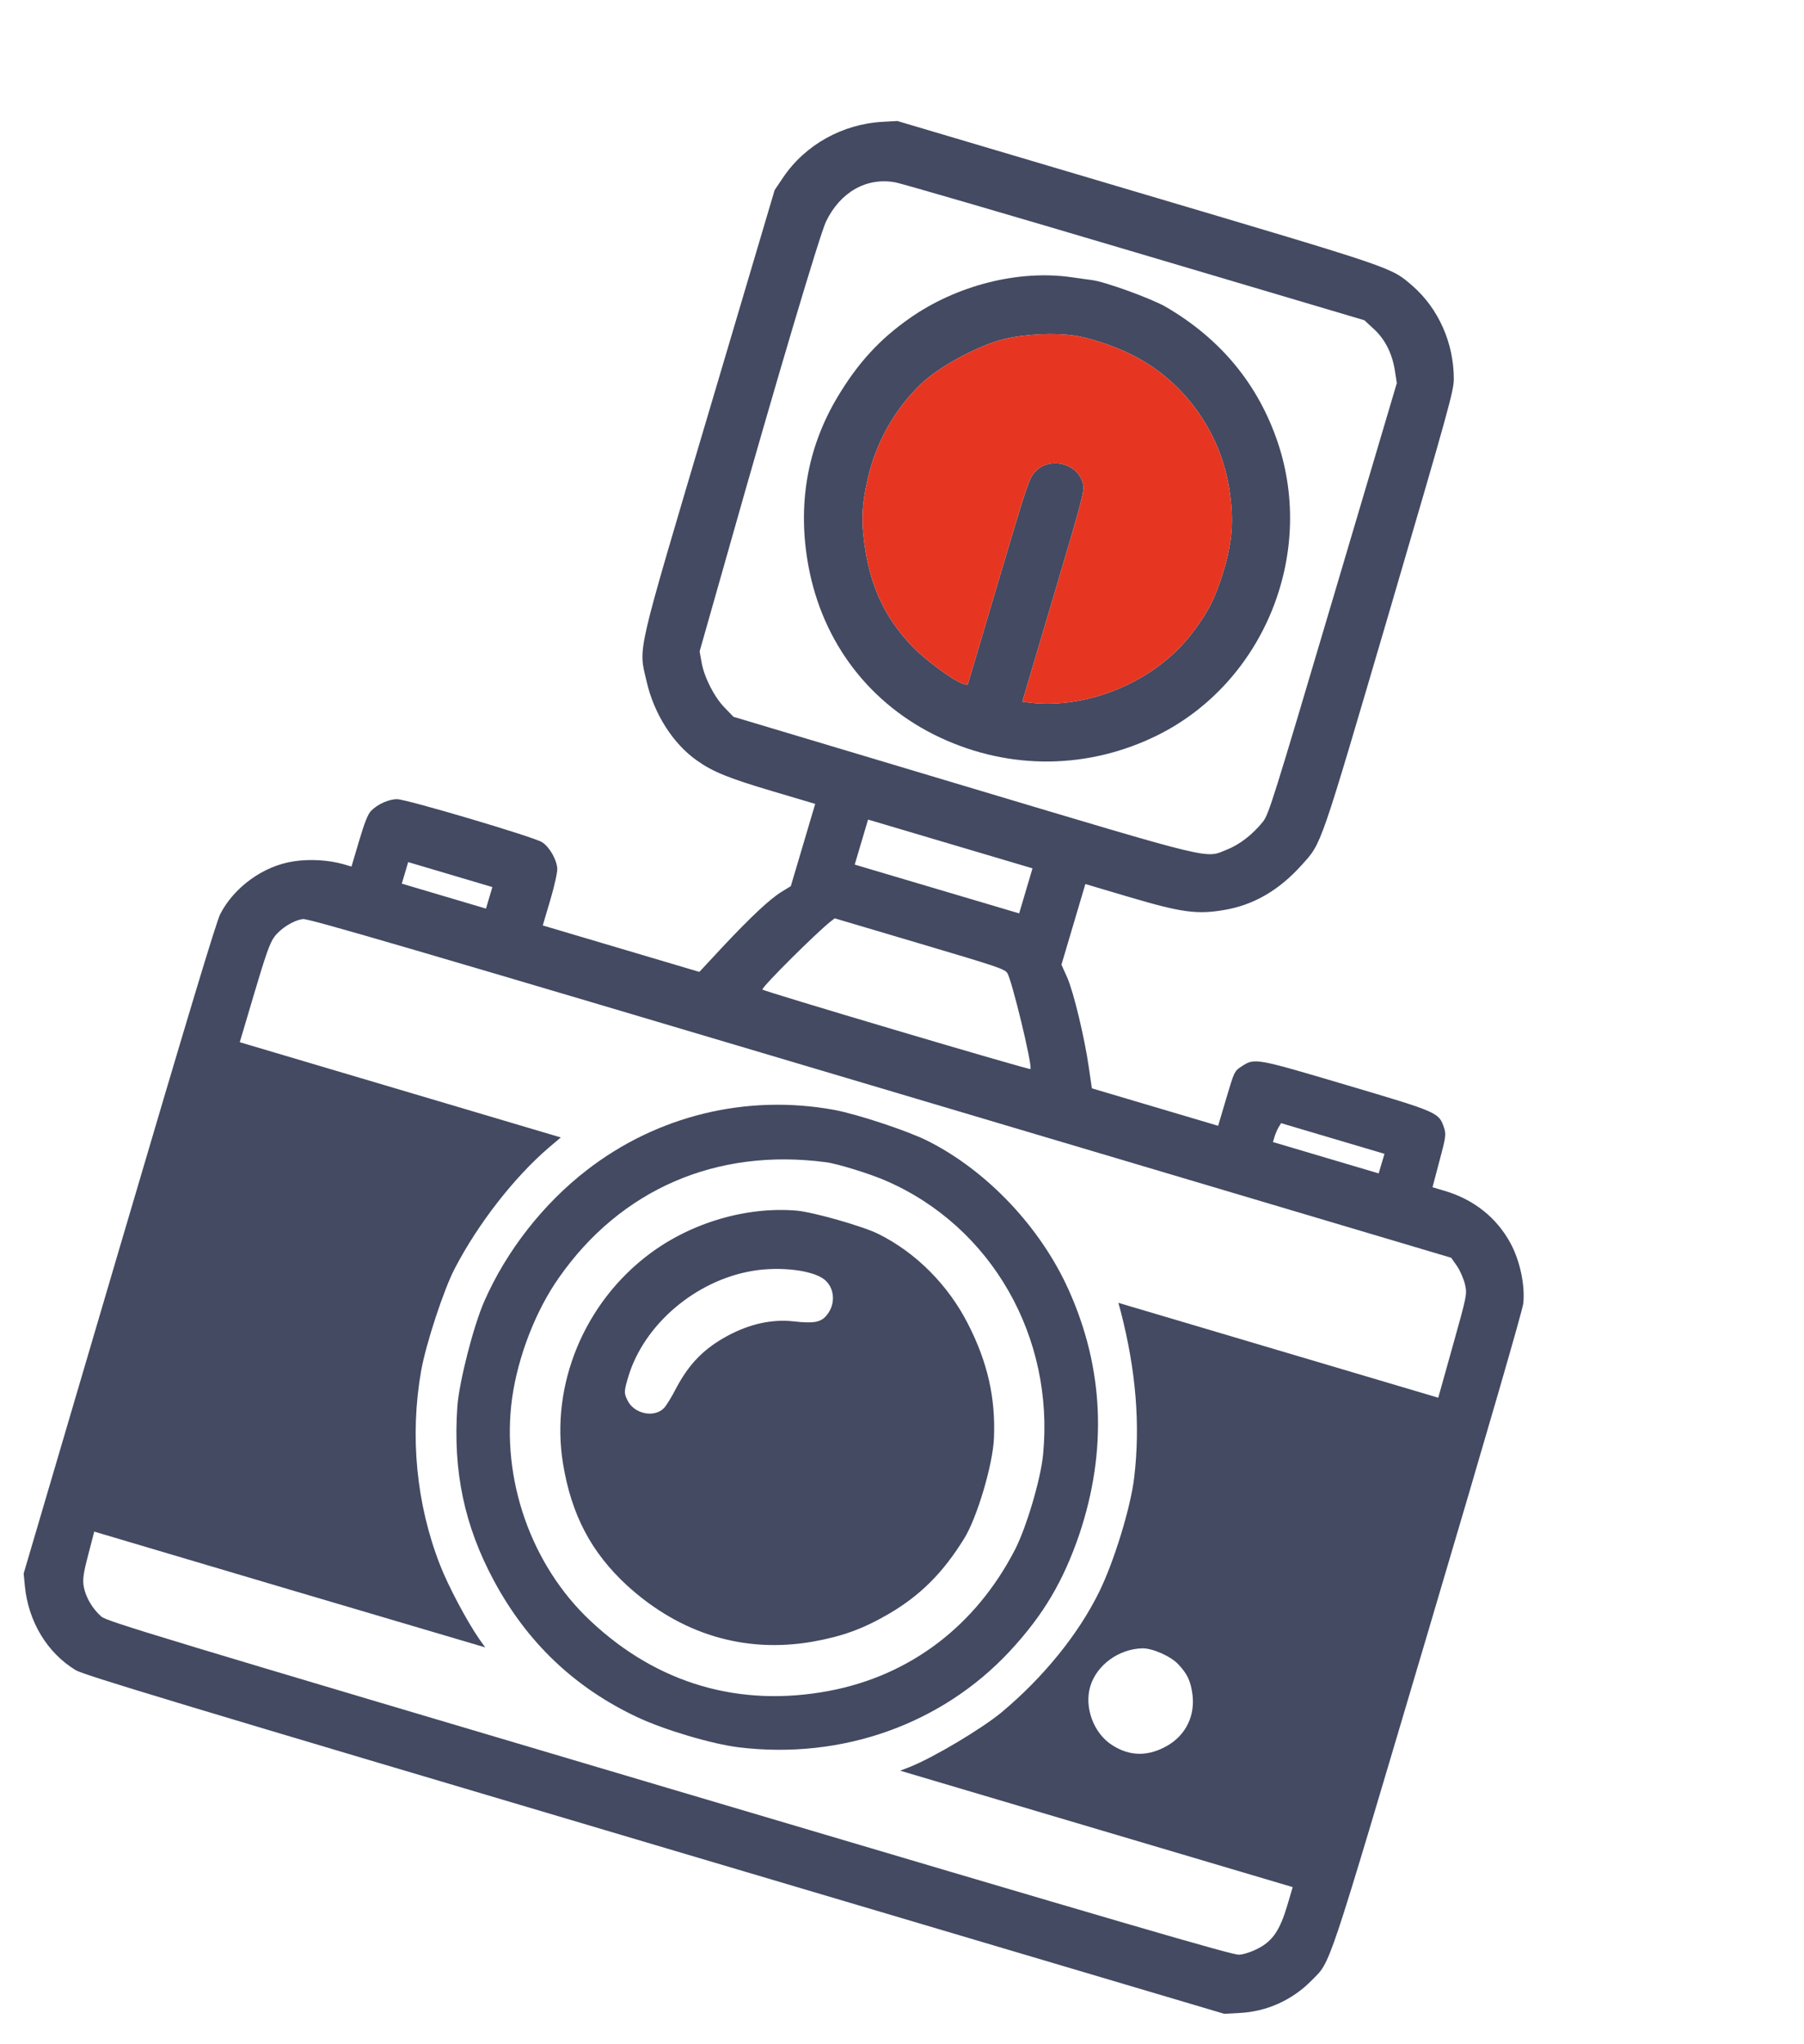
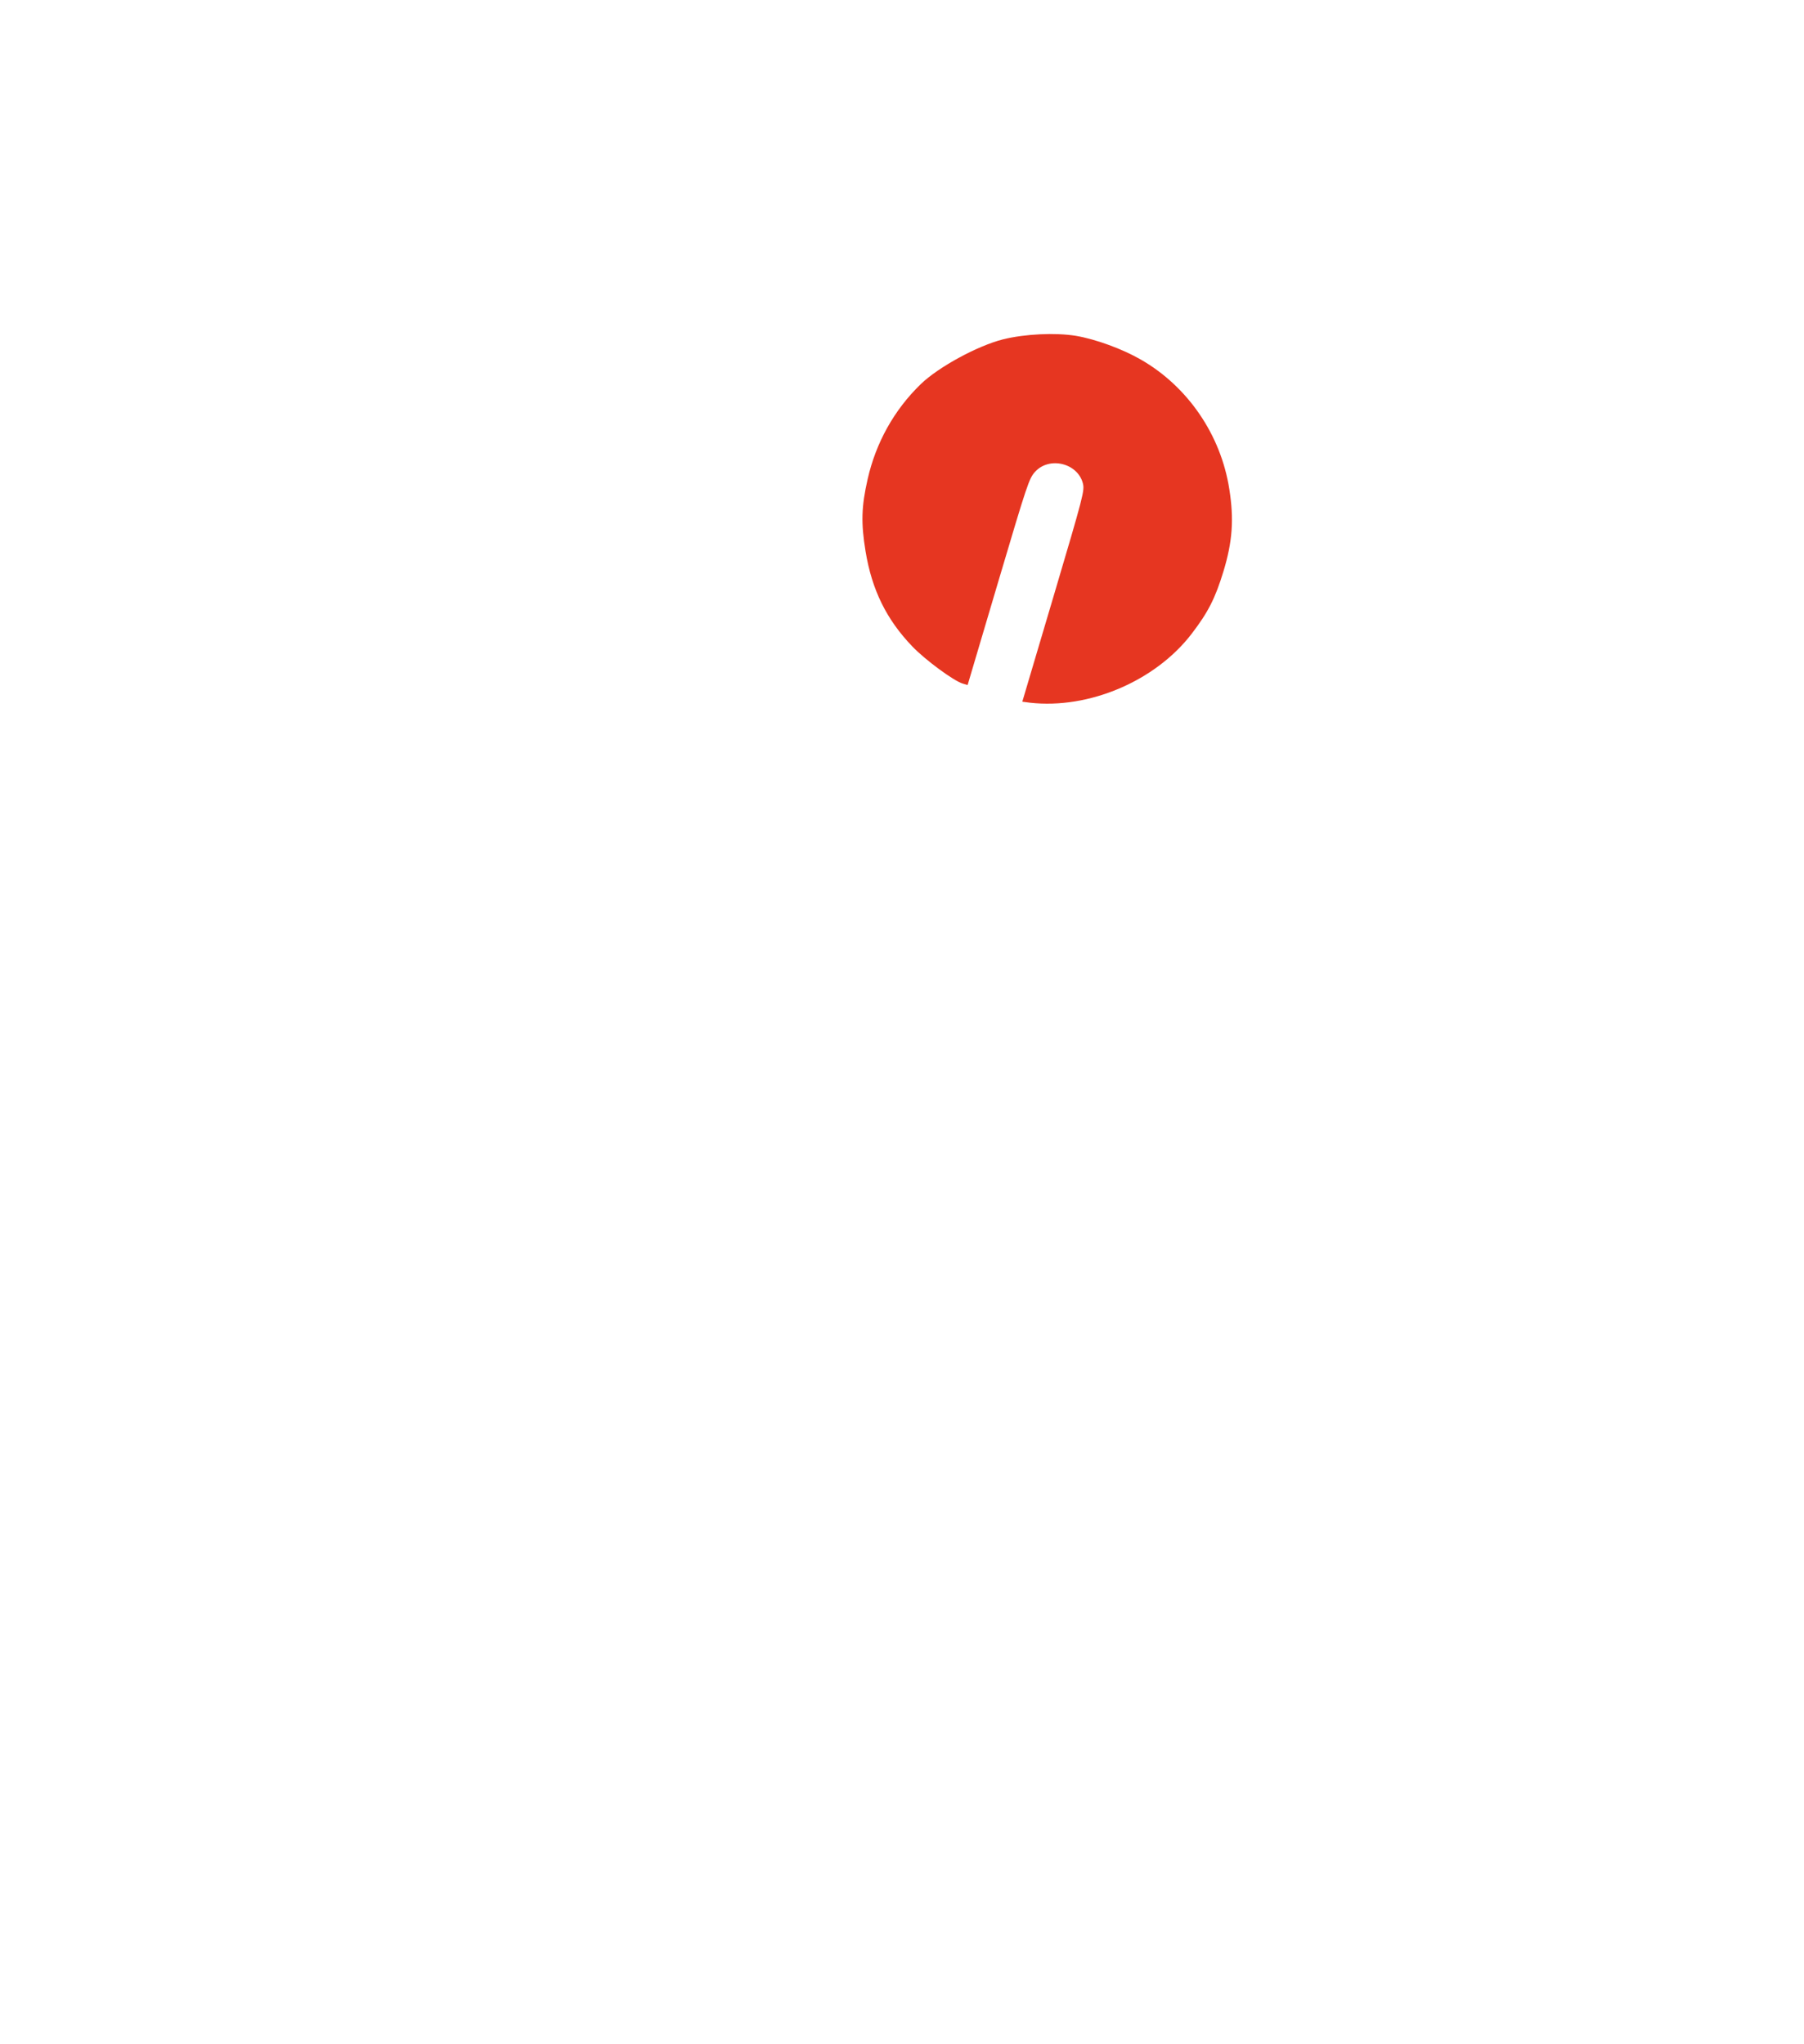
<svg xmlns="http://www.w3.org/2000/svg" width="211" height="239" viewBox="0 0 211 239" fill="none">
-   <path d="M103.26 14.245C98.553 14.493 94.168 16.929 91.584 20.771L90.605 22.224L82.965 47.984C74.273 77.292 74.668 75.541 75.63 79.688C76.482 83.453 78.723 86.982 81.509 88.929C83.359 90.25 85.228 91.004 90.38 92.532L95.349 94.005L93.923 98.814L92.497 103.622L91.46 104.261C90.097 105.078 87.855 107.178 84.506 110.743L81.799 113.653L72.641 110.936L63.482 108.22L64.358 105.266C64.84 103.641 65.207 101.981 65.179 101.574C65.121 100.51 64.246 99.005 63.383 98.475C62.417 97.865 47.58 93.465 46.461 93.457C45.494 93.444 44.146 94.041 43.387 94.837C43.029 95.204 42.625 96.23 41.993 98.359L41.11 101.336L40.263 101.085C38.5 100.562 36.221 100.434 34.342 100.724C30.823 101.25 27.399 103.722 25.767 106.875C25.291 107.805 22.034 118.622 13.938 146.089L2.768 184.004L2.907 185.466C3.318 189.623 5.503 193.26 8.835 195.295C9.761 195.868 20.761 199.181 76.562 215.73L143.193 235.491L144.965 235.393C148.149 235.242 151.142 233.887 153.385 231.613C155.709 229.238 154.968 231.485 167.055 190.728C174.077 167.052 178.073 153.241 178.167 152.421C178.391 150.321 177.781 147.424 176.669 145.376C175.043 142.377 172.38 140.267 168.968 139.255L167.549 138.834L168.36 135.762C169.093 133.04 169.163 132.637 168.895 131.86C168.276 130.082 168.276 130.082 157.491 126.884C146.776 123.706 146.753 123.699 145.207 124.71C144.372 125.26 144.351 125.328 143.421 128.465L142.477 131.648L135.081 129.455L127.708 127.268L127.355 124.847C126.852 121.334 125.571 115.997 124.81 114.277L124.149 112.81L125.548 108.093L126.947 103.377L132.099 104.904C138.167 106.704 139.988 106.945 143.107 106.425C146.616 105.847 149.596 104.115 152.277 101.124C154.623 98.506 154.299 99.431 162.555 71.339C169.413 47.964 170.046 45.66 170.04 44.338C170.05 40.106 168.236 36.056 165.186 33.407C162.619 31.226 163.505 31.514 133.006 22.469L104.957 14.15L103.26 14.245ZM160.693 38.477C162.003 39.688 162.836 41.33 163.154 43.367L163.375 44.803L155.906 69.99C148.904 93.597 148.393 95.239 147.718 96.085C146.565 97.536 145.004 98.767 143.512 99.346C140.91 100.393 142.625 100.827 112.65 91.862L85.789 83.821L84.779 82.775C83.551 81.539 82.355 79.191 82.054 77.433L81.83 76.17L85.224 64.223C90.771 44.594 95.887 27.428 96.615 25.9C98.283 22.459 101.338 20.724 104.675 21.316C105.412 21.434 118.065 25.137 132.788 29.504L159.578 37.449L160.693 38.477ZM119.984 104.176L119.203 106.809L109.586 103.957L99.969 101.105L100.75 98.472L101.531 95.839L111.148 98.691L120.765 101.543L119.984 104.176ZM117.827 113.8C118.363 114.681 120.72 124.373 120.53 125.014C120.509 125.083 113.443 123.037 104.811 120.477C96.179 117.917 89.14 115.78 89.161 115.711C89.31 115.207 95.454 109.108 97.117 107.782L97.633 107.387L107.547 110.328C116.683 113.037 117.501 113.305 117.827 113.8ZM57.215 104.991L56.842 106.251L51.919 104.791L46.996 103.331L47.369 102.071L47.743 100.812L52.666 102.272L57.589 103.732L57.215 104.991ZM161.592 136.071L161.253 137.216L155.07 135.383L148.888 133.549L149.078 132.908C149.18 132.565 149.398 132.081 149.555 131.804L149.842 131.341L155.887 133.134L161.932 134.927L161.592 136.071ZM170.419 148.056C170.784 148.588 171.194 149.556 171.352 150.201C171.61 151.348 171.562 151.509 169.915 157.398L168.221 163.447L149.514 157.899L130.807 152.351L131.082 153.354C132.87 160.262 133.384 166.592 132.667 172.707C132.277 176.203 130.28 182.686 128.546 186.182C126.098 191.161 121.989 196.195 117.122 200.257C114.784 202.179 109.212 205.509 106.416 206.623L105.289 207.061L128.255 213.872L151.198 220.676L150.567 222.806C149.711 225.691 148.862 226.958 147.183 227.831C146.471 228.217 145.447 228.561 144.919 228.579C144.157 228.627 132.145 225.114 78.268 209.136C18.552 191.426 12.491 189.603 11.861 189.043C10.833 188.14 10.065 186.866 9.812 185.62C9.646 184.749 9.729 184.051 10.319 181.81L11.022 179.103L33.873 185.881L56.754 192.642L56.049 191.66C54.619 189.592 52.41 185.449 51.467 183.002C48.69 175.901 47.917 167.925 49.257 160.3C49.816 157.153 51.921 150.728 53.222 148.274C55.935 143.074 60.116 137.713 64.133 134.246L65.596 133.011L46.82 127.442L28.044 121.874L29.735 116.173C31.08 111.639 31.549 110.308 32.062 109.588C32.813 108.566 34.286 107.632 35.429 107.473C36.076 107.391 47.447 110.714 102.982 127.234L169.736 147.081L170.419 148.056ZM137.805 194.608C138.886 195.75 139.261 196.584 139.472 198.141C139.789 200.602 138.73 202.829 136.611 204.094C134.35 205.416 132.182 205.421 130.089 204.077C127.927 202.714 126.79 199.661 127.517 197.211C128.257 194.716 130.831 192.839 133.572 192.754C134.756 192.707 136.935 193.677 137.805 194.608Z" fill="#434A62" />
-   <path d="M127.715 32.754C127.381 32.705 126.303 32.559 125.324 32.418C119.135 31.53 111.919 33.35 106.418 37.199C102.867 39.683 100.322 42.466 97.947 46.445C94.383 52.413 93.247 59.101 94.557 66.191C96.219 75.203 101.796 82.437 109.979 86.259C118.185 90.088 127.362 89.97 135.457 85.943C147.772 79.781 153.872 64.924 149.457 51.757C147.166 44.95 142.787 39.64 136.375 35.895C134.741 34.937 129.164 32.91 127.715 32.754ZM133.429 42.046C138.923 45.195 142.799 50.854 143.783 57.199C144.338 60.702 144.161 63.315 143.099 66.811C142.139 69.964 141.302 71.609 139.354 74.145C135.103 79.66 127.354 82.942 120.482 82.175L119.571 82.054L123.225 69.735C126.776 57.76 126.869 57.364 126.651 56.502C126.028 54.15 122.729 53.346 121.067 55.17C120.361 55.957 120.188 56.454 116.752 68.04L113.174 80.107L112.601 79.937C111.548 79.625 108.216 77.167 106.713 75.6C103.667 72.43 101.98 68.965 101.24 64.486C100.69 61.134 100.755 59.235 101.479 56.037C102.447 51.766 104.579 47.938 107.689 44.925C109.753 42.922 114.355 40.425 117.315 39.684C119.87 39.047 123.432 38.882 125.833 39.27C128.158 39.661 131.303 40.818 133.429 42.046Z" fill="#434A62" />
  <path d="M133.429 42.046C138.923 45.195 142.799 50.854 143.783 57.199C144.338 60.702 144.161 63.315 143.099 66.811C142.139 69.964 141.302 71.609 139.354 74.145C135.103 79.66 127.354 82.942 120.482 82.175L119.571 82.054L123.225 69.735C126.776 57.76 126.869 57.364 126.651 56.502C126.028 54.15 122.729 53.346 121.067 55.17C120.361 55.957 120.188 56.454 116.752 68.04L113.174 80.107L112.601 79.937C111.548 79.625 108.216 77.167 106.713 75.6C103.667 72.43 101.98 68.965 101.24 64.486C100.69 61.134 100.755 59.235 101.479 56.037C102.447 51.766 104.579 47.938 107.689 44.925C109.753 42.922 114.355 40.425 117.315 39.684C119.87 39.047 123.432 38.882 125.833 39.27C128.158 39.661 131.303 40.818 133.429 42.046Z" fill="#E63621" />
-   <path d="M97.565 129.787C87.309 127.916 76.867 130.45 68.618 136.846C63.542 140.772 59.252 146.25 56.66 152.133C55.382 155.017 53.691 161.64 53.492 164.496C52.967 172.063 54.314 178.441 57.802 184.906C61.693 192.113 67.234 197.369 74.558 200.811C77.706 202.293 83.27 203.943 86.419 204.329C98.491 205.792 110.162 201.63 118.135 193.059C122.059 188.817 124.362 184.916 126.247 179.397C129.518 169.63 129.112 159.994 124.998 150.852C121.699 143.496 115.417 136.875 108.454 133.39C106.133 132.229 100.211 130.273 97.565 129.787ZM103.692 138.106C115.978 143.469 123.345 156.341 122 170.116C121.725 172.974 120.048 178.63 118.7 181.244C114.093 190.141 106.443 195.944 96.944 197.735C86.498 199.694 76.891 196.895 69.097 189.576C62.131 183.076 58.581 172.956 59.903 163.458C60.595 158.606 62.646 153.286 65.358 149.432C72.591 139.071 83.824 134.207 96.621 135.91C97.896 136.064 101.912 137.304 103.692 138.106Z" fill="#434A62" />
-   <path d="M93.197 141.57C87.316 141.072 80.851 142.966 75.949 146.644C68.326 152.355 64.355 161.964 65.848 171.125C66.828 177.145 69.159 181.548 73.346 185.406C79.582 191.091 87.078 193.365 95.064 191.971C98.565 191.341 100.939 190.475 103.948 188.727C107.625 186.579 110.272 183.951 112.76 179.931C114.274 177.515 116.141 171.219 116.257 168.139C116.448 163.463 115.516 159.3 113.212 154.805C110.914 150.288 107.137 146.477 102.749 144.304C100.974 143.404 95.115 141.741 93.197 141.57ZM96.375 149.588C97.631 150.558 97.786 152.472 96.697 153.793C96.022 154.64 95.158 154.782 92.844 154.519C90.288 154.235 87.701 154.812 85.095 156.207C82.334 157.705 80.617 159.462 79.102 162.301C78.563 163.362 77.897 164.435 77.655 164.662C76.508 165.842 74.118 165.332 73.376 163.717C72.971 162.899 72.986 162.68 73.475 161.031C75.295 154.895 81.364 149.719 88.045 148.612C91.193 148.076 94.971 148.524 96.375 149.588Z" fill="#434A62" />
</svg>